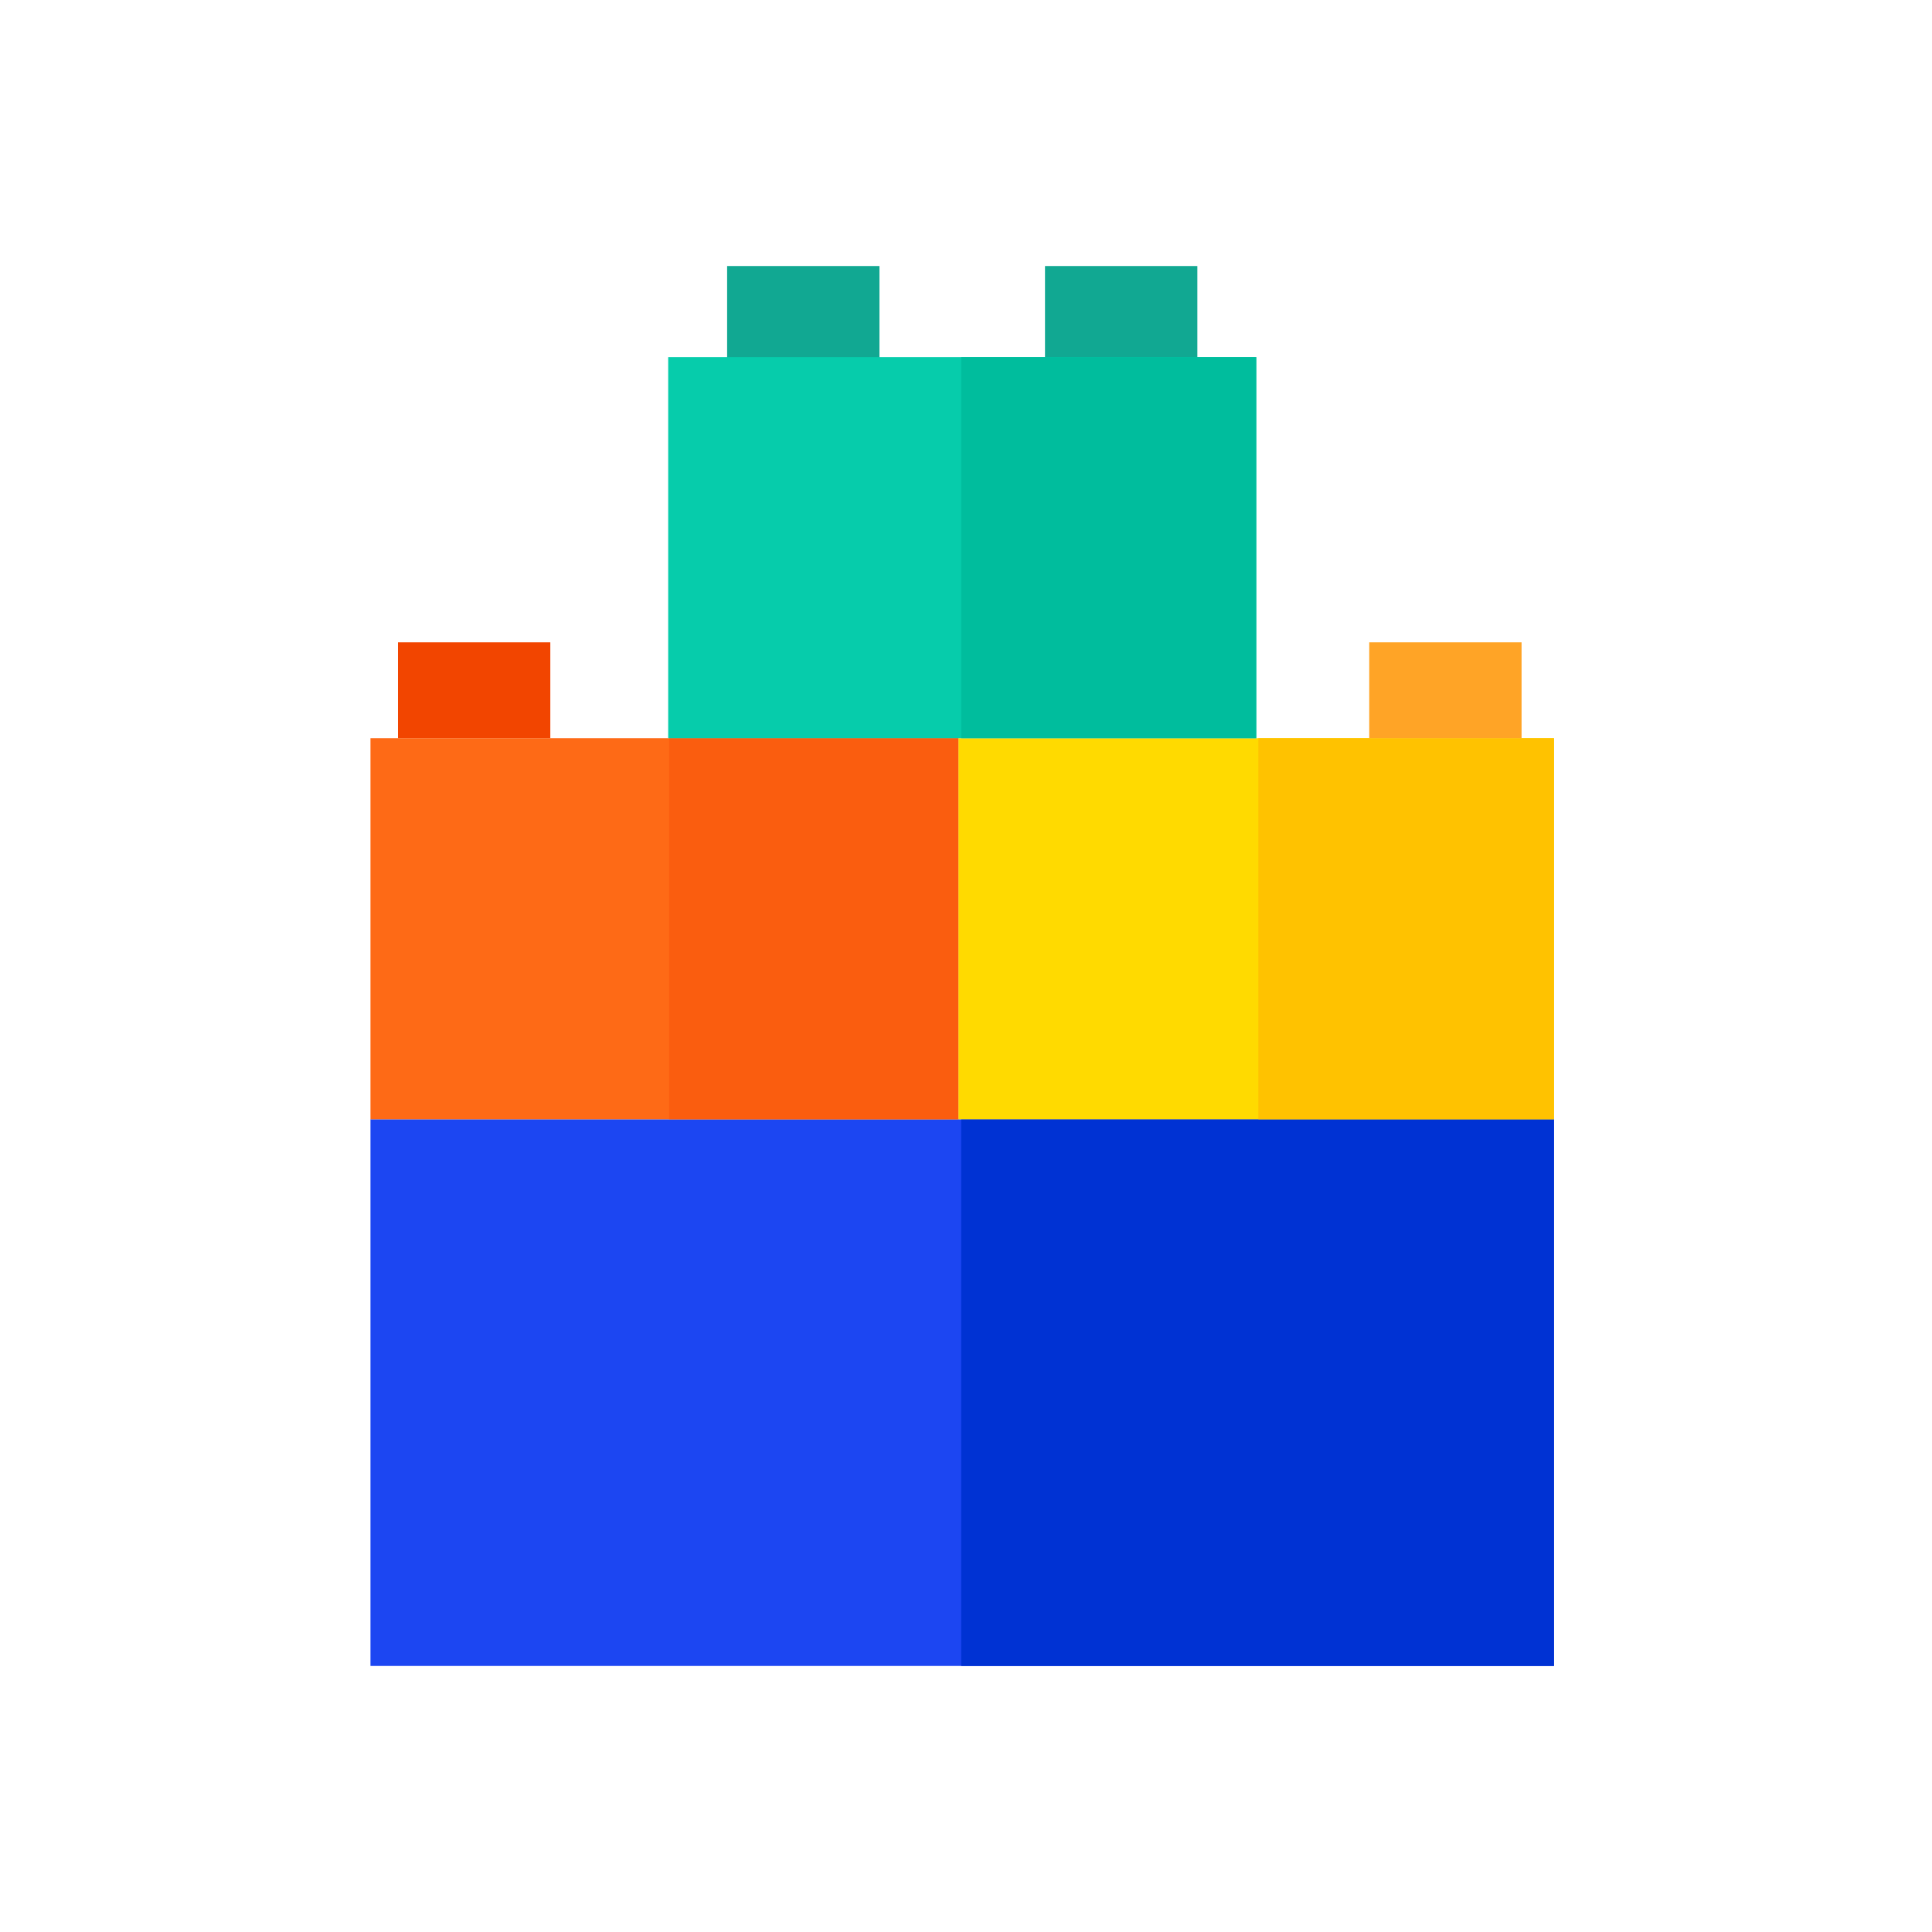
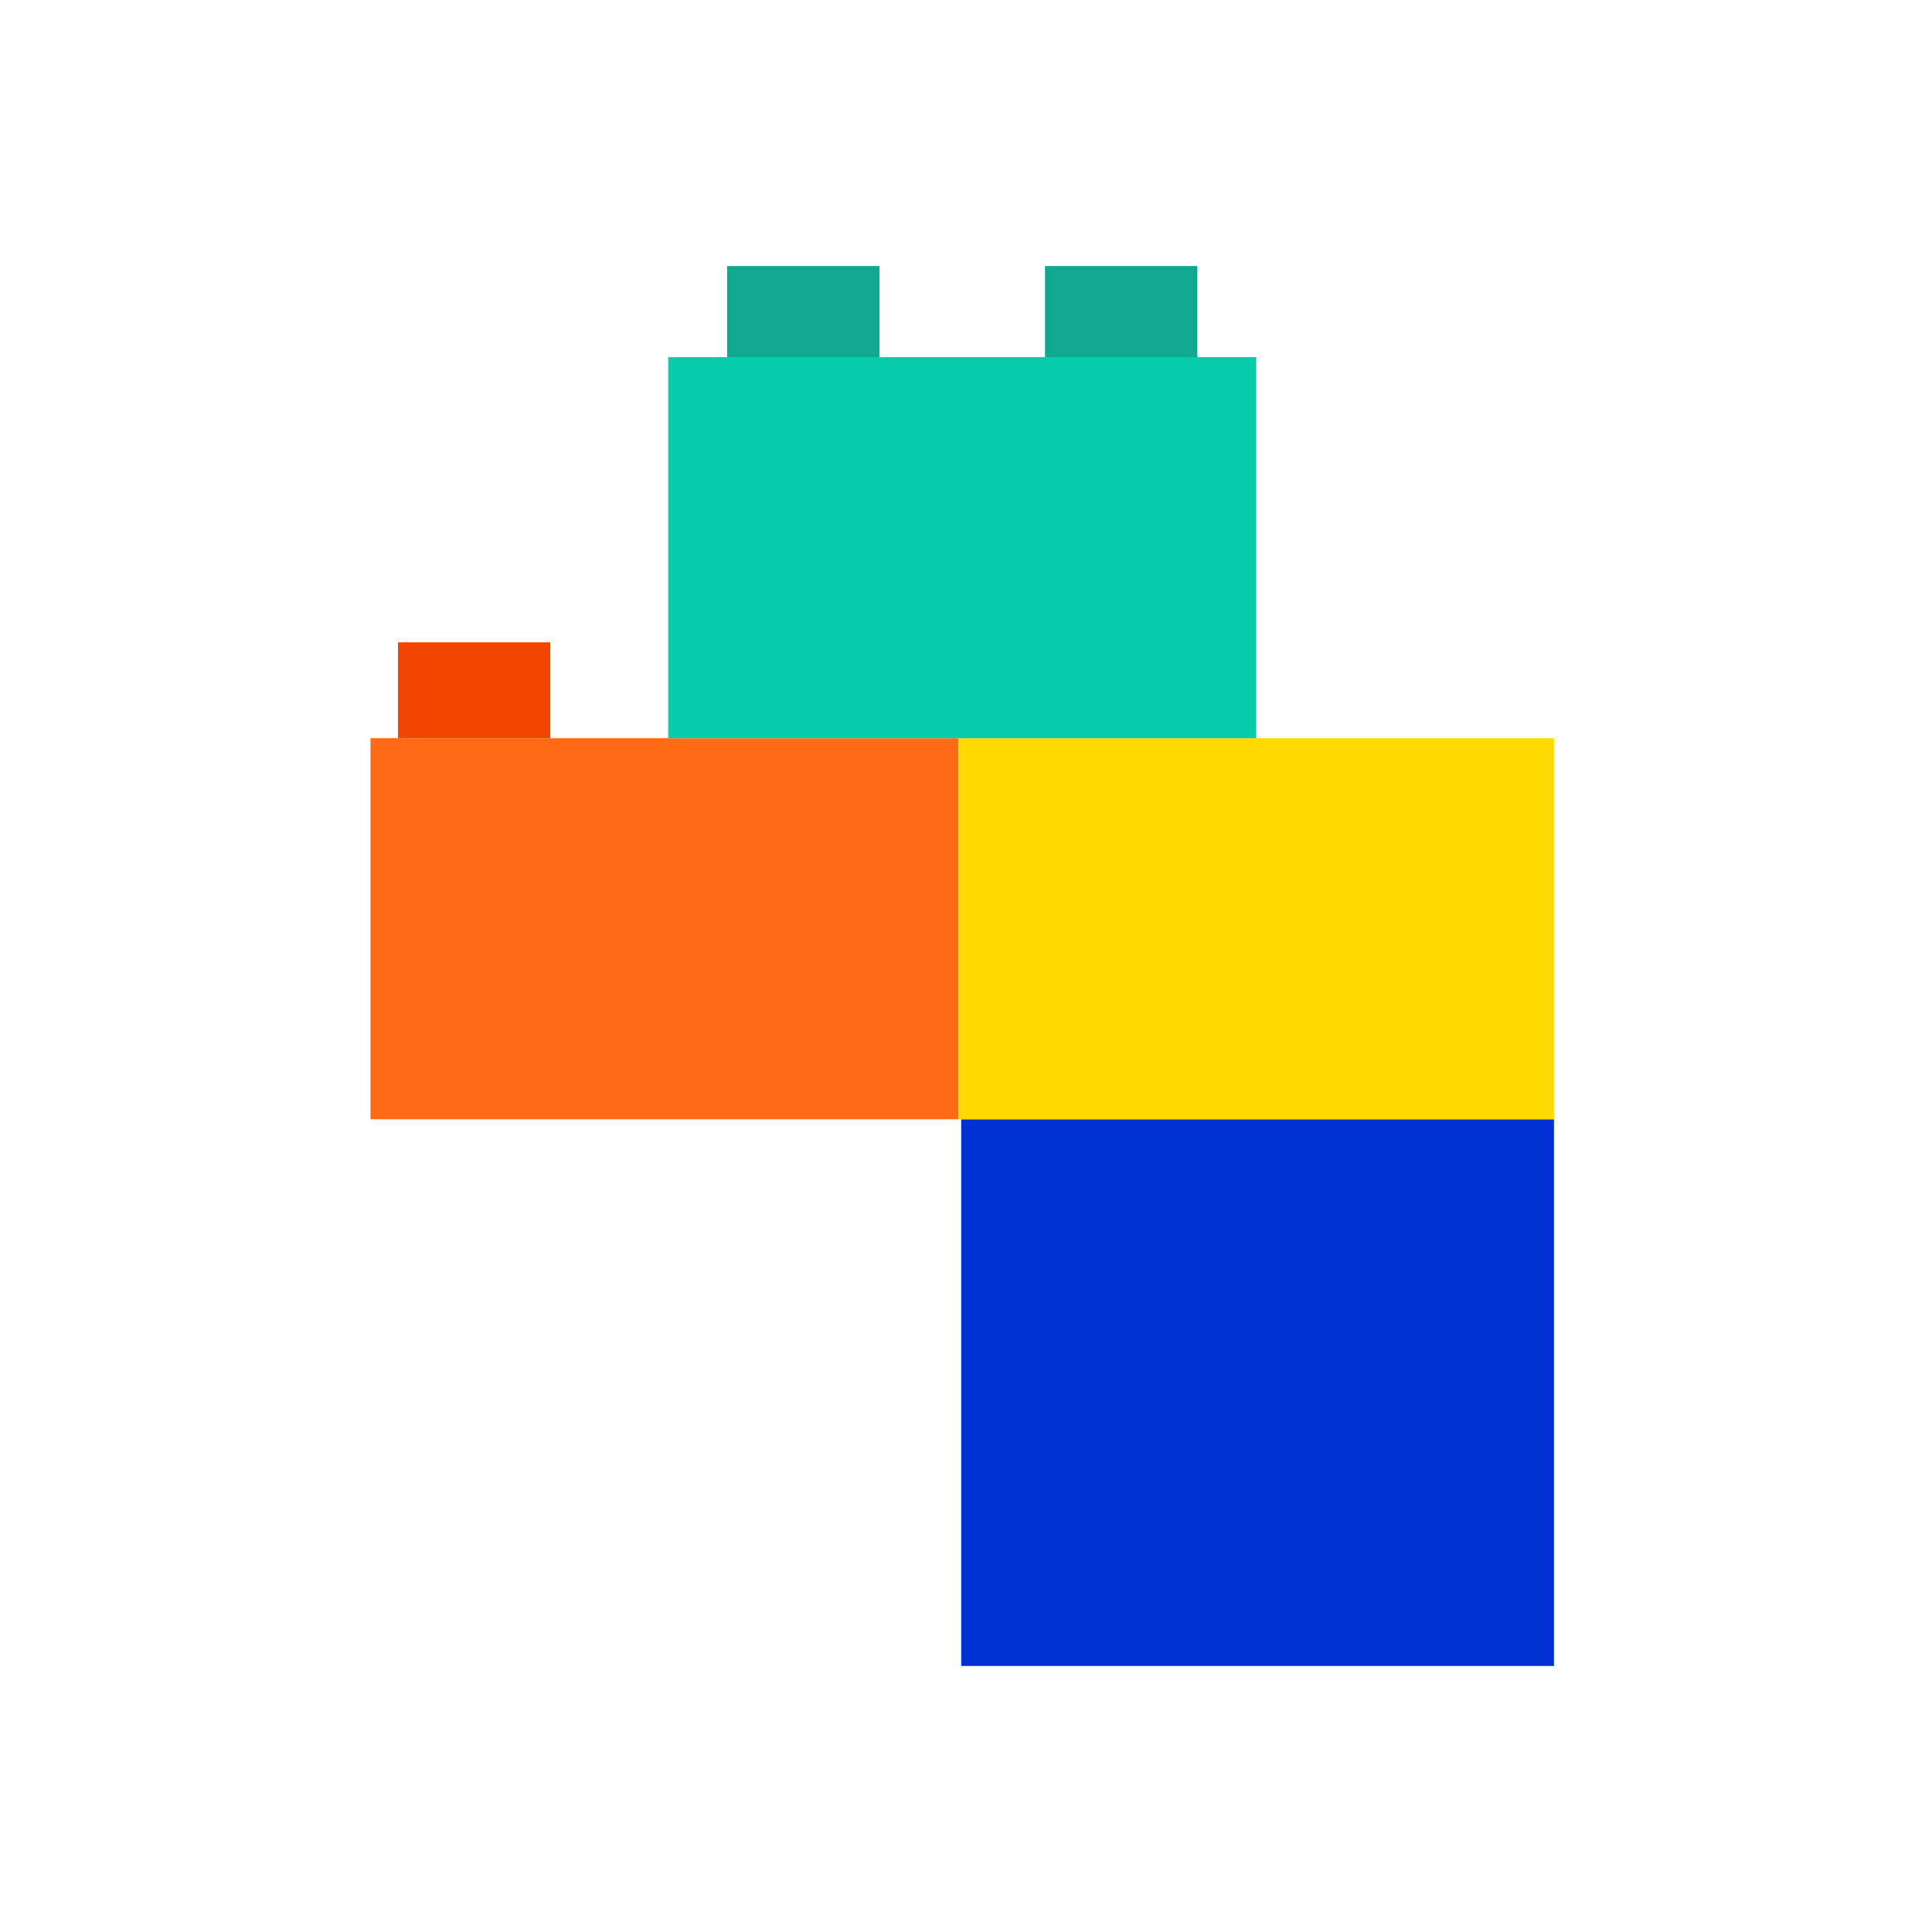
<svg xmlns="http://www.w3.org/2000/svg" version="1.1" id="Layer_1" x="0px" y="0px" width="512px" height="512px" viewBox="0 0 512 512" enable-background="new 0 0 512 512" xml:space="preserve">
  <g id="surface1">
-     <path fill="#1C46F2" d="M98.178,296.618h313.645V441.5H98.178V296.618z" />
    <path fill="#0032D3" d="M254.728,296.618h157.094V441.5H254.728V296.618z" />
    <path fill="#FE6A16" d="M98.178,195.632H254.02v100.986H98.178V195.632z" />
-     <path fill="#FA5D0F" d="M177.337,195.632h76.683v100.986h-76.683V195.632z" />
    <path fill="#FFDA00" d="M254.02,195.632h157.802v100.986H254.02V195.632z" />
-     <path fill="#FFC200" d="M333.479,195.632h78.345v100.986h-78.345V195.632z" />
    <path fill="#11A892" d="M192.694,70.5h40.373v25.408h-40.373V70.5z" />
    <path fill="#11A892" d="M276.934,70.5h40.373v25.408h-40.373V70.5L276.934,70.5z" />
    <path fill="#06CCAB" d="M177.079,94.647h155.842v100.985H177.079V94.647z" />
-     <path fill="#00BD9D" d="M254.728,94.647h78.193v100.985h-78.193V94.647z" />
    <path fill="#F24500" d="M105.471,170.225h40.368v25.408h-40.368V170.225z" />
-     <path fill="#FFA426" d="M362.864,170.225h40.368v25.408h-40.368V170.225z" />
  </g>
</svg>